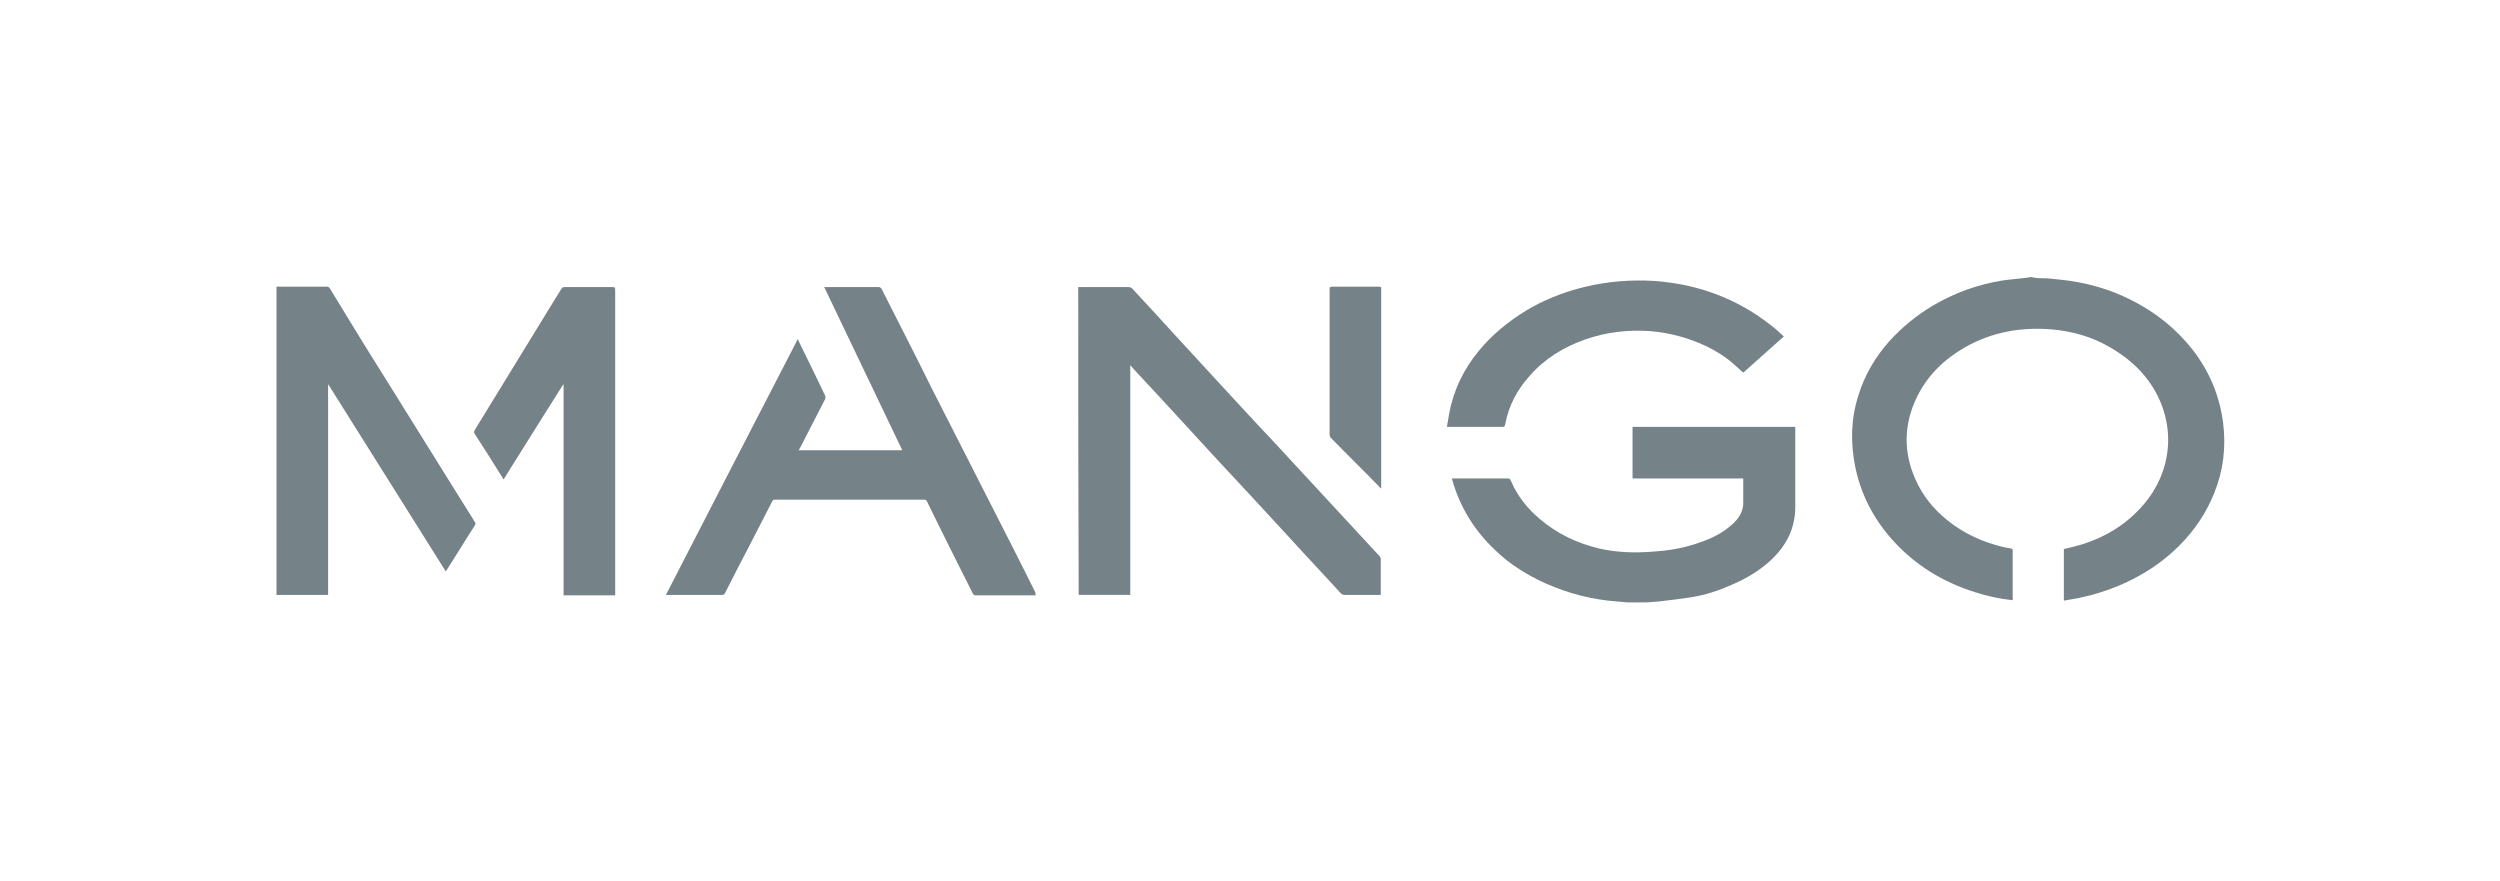
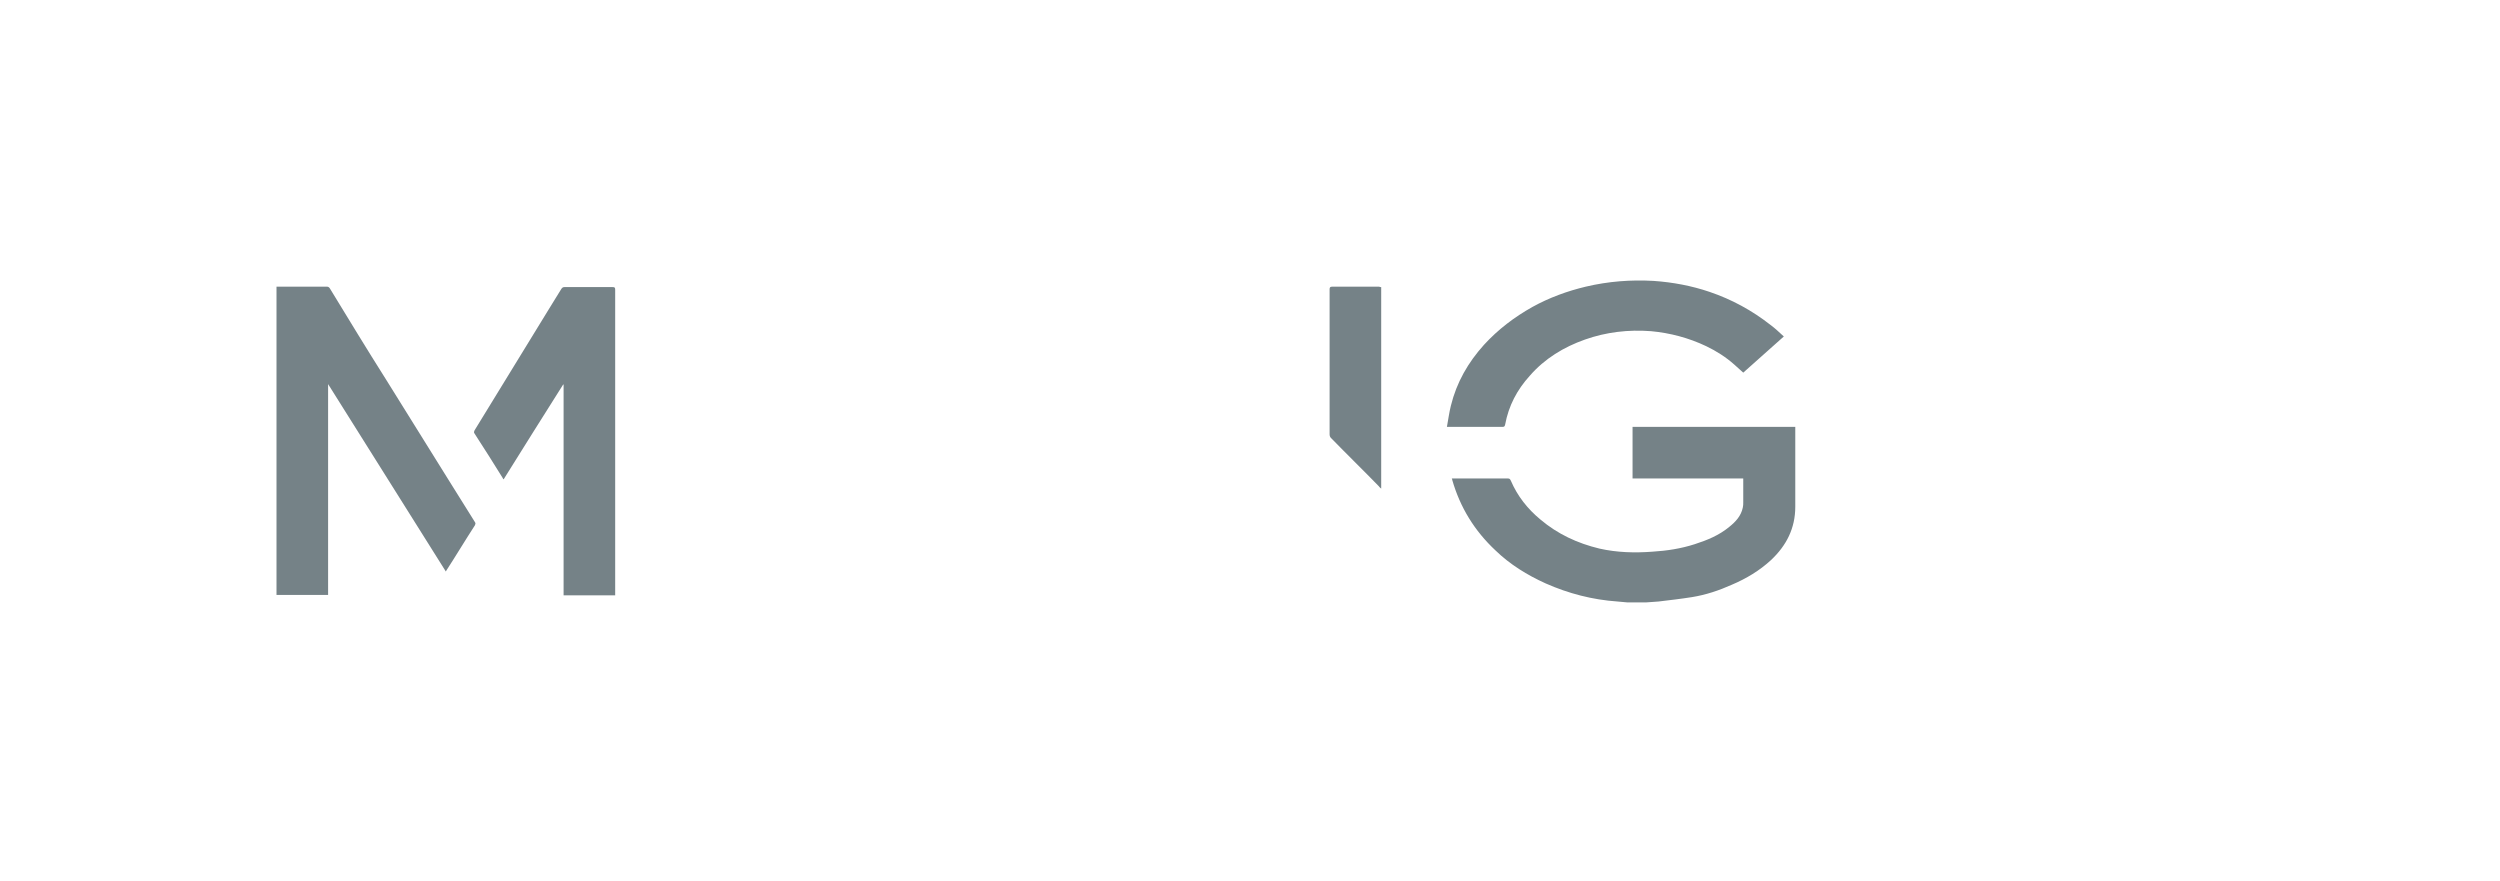
<svg xmlns="http://www.w3.org/2000/svg" version="1.1" id="Capa_1" x="0px" y="0px" viewBox="0 0 566.9 199.7" style="enable-background:new 0 0 566.9 199.7;" xml:space="preserve">
  <style type="text/css">
	.st0{fill:#758287;}
</style>
  <g>
-     <path class="st0" d="M464,63.1c1,0.1,2.1,0.2,3.1,0.3c5.8,0.6,11.3,2.1,16.5,4.8c5.3,2.7,9.9,6.4,13.6,11.1   c3.8,4.9,6.1,10.4,6.9,16.5c0.7,5.5,0.1,10.8-2,16c-1.8,4.5-4.5,8.5-7.9,11.9c-3.1,3.1-6.6,5.6-10.5,7.6c-3.9,2-8,3.4-12.3,4.3   c-1.1,0.2-2.2,0.4-3.4,0.6c0-3.9,0-7.8,0-11.7c0.7-0.2,1.4-0.3,2.1-0.5c5.3-1.3,10-3.7,13.9-7.4c3.3-3.1,5.7-6.8,6.9-11.2   c1.3-4.9,0.9-9.8-1.1-14.5c-2.4-5.5-6.5-9.4-11.6-12.3c-4-2.3-8.4-3.5-12.9-3.9c-7-0.6-13.7,0.6-19.8,4.1   c-4.7,2.7-8.5,6.4-10.9,11.4c-2.9,6.1-3,12.3-0.3,18.4c1.6,3.7,4.1,6.8,7.2,9.3c3.8,3.1,8.2,5.1,13,6.2c0.5,0.1,1.1,0.2,1.6,0.3   c0.1,0,0.3,0.2,0.3,0.3c0,3.8,0,7.5,0,11.3c0,0,0,0.1,0,0.1c-2.9-0.3-5.7-0.9-8.5-1.8c-7.3-2.3-13.6-6.1-18.8-11.9   c-4.2-4.7-7.1-10.2-8.4-16.5c-1.1-5.5-1-10.9,0.7-16.2c1.4-4.6,3.8-8.7,7-12.3c2.9-3.2,6.2-5.9,9.9-8.1c4.9-2.9,10.2-4.8,15.8-5.7   c2-0.3,4-0.4,6-0.7c0.1,0,0.2,0,0.4-0.1C461.5,63.1,462.8,63.1,464,63.1z" />
    <path class="st0" d="M369,136.6c-0.7-0.1-1.5-0.1-2.2-0.2c-5.7-0.4-11.1-1.8-16.3-4.1c-4.2-1.9-8.1-4.3-11.4-7.5   c-4.7-4.4-8-9.7-9.8-16c0-0.1,0-0.2-0.1-0.3c0.2,0,0.3,0,0.5,0c4.1,0,8.1,0,12.2,0c0.4,0,0.5,0.1,0.7,0.5c1.5,3.5,3.8,6.4,6.7,8.8   c3.9,3.3,8.4,5.4,13.4,6.6c4,0.9,8,1,12,0.7c3.3-0.2,6.5-0.7,9.6-1.7c2.8-0.9,5.5-2,7.8-3.9c1.5-1.2,2.7-2.5,3.1-4.4   c0.1-0.4,0.1-0.8,0.1-1.2c0-1.7,0-3.4,0-5.1c0-0.1,0-0.2,0-0.3c-8.4,0-16.7,0-25.1,0c0-3.9,0-7.8,0-11.7c12.3,0,24.6,0,36.9,0   c0,1.2,0,2.4,0,3.6c0,4.8,0,9.7,0,14.5c0,4.9-2,8.8-5.5,12.1c-2.6,2.4-5.6,4.2-8.9,5.6c-2.9,1.3-5.9,2.3-9,2.8   c-2.5,0.4-5.1,0.7-7.6,1c-0.9,0.1-1.8,0.1-2.8,0.2C371.9,136.6,370.4,136.6,369,136.6z" />
-     <path class="st0" d="M234.9,135c-0.3,0-0.4,0-0.6,0c-4.3,0-8.7,0-13,0c-0.4,0-0.5-0.1-0.7-0.4c-3.5-7-7-13.9-10.4-20.9   c-0.2-0.3-0.3-0.4-0.6-0.4c-11.3,0-22.6,0-33.9,0c-0.3,0-0.5,0.1-0.6,0.4c-2.6,5-5.1,10-7.7,14.9c-1,2-2,3.9-3,5.9   c-0.2,0.3-0.3,0.4-0.7,0.4c-4.1,0-8.1,0-12.2,0c-0.1,0-0.3,0-0.5,0c10-19.4,19.9-38.7,29.9-58c0.5,1.1,1,2.1,1.5,3.1   c1.6,3.2,3.1,6.4,4.7,9.7c0.1,0.3,0.1,0.5,0,0.8c-1.9,3.7-3.8,7.4-5.7,11.1c-0.1,0.2-0.2,0.3-0.3,0.5c7.9,0,15.7,0,23.5,0   c-5.9-12.3-11.8-24.7-17.7-37c0.2,0,0.4,0,0.5,0c3.9,0,7.9,0,11.8,0c0.3,0,0.5,0.1,0.7,0.4c3.8,7.5,7.6,14.9,11.3,22.4   c4.6,9,9.2,18.1,13.8,27.1c3.3,6.5,6.6,12.9,9.8,19.4C234.7,134.6,234.8,134.7,234.9,135z" />
-     <path class="st0" d="M244.5,65.1c0.2,0,0.4,0,0.6,0c3.6,0,7.2,0,10.8,0c0.4,0,0.6,0.1,0.9,0.4c3.1,3.3,6.2,6.7,9.2,10   c3.5,3.8,6.9,7.5,10.4,11.3c3.9,4.2,7.8,8.5,11.8,12.7c4.5,4.9,9.1,9.8,13.6,14.7c3.7,4,7.4,8,11.1,12c0.1,0.1,0.2,0.4,0.2,0.5   c0,2.6,0,5.3,0,7.9c0,0.1,0,0.2,0,0.3c-0.2,0-0.4,0-0.5,0c-2.5,0-5.1,0-7.6,0c-0.4,0-0.7-0.1-1-0.4c-3.9-4.3-7.9-8.5-11.8-12.8   c-5.4-5.9-10.9-11.8-16.3-17.6c-6-6.5-11.9-13-17.9-19.4c-0.6-0.6-1.1-1.2-1.7-1.9c0,17.4,0,34.8,0,52.1c-3.9,0-7.8,0-11.7,0   C244.5,111.7,244.5,88.4,244.5,65.1z" />
    <path class="st0" d="M74.4,87.1c0,15.9,0,31.9,0,47.8c-3.9,0-7.8,0-11.7,0c0-23.3,0-46.5,0-69.9c0.2,0,0.3,0,0.5,0   c3.6,0,7.2,0,10.9,0c0.3,0,0.5,0.1,0.7,0.4C79,72.3,83.2,79.2,87.5,86c4.7,7.6,9.5,15.2,14.2,22.8c2,3.2,4,6.4,6,9.6   c0.2,0.3,0.1,0.4,0,0.7c-2.2,3.4-4.3,6.9-6.5,10.3c0,0.1-0.1,0.1-0.1,0.2C92.2,115.4,83.3,101.3,74.4,87.1   C74.4,87.1,74.4,87.1,74.4,87.1z" />
    <path class="st0" d="M139.5,135c-3.9,0-7.8,0-11.7,0c0-16,0-31.9,0-47.8c0,0-0.1,0-0.1,0c-4.5,7.1-9,14.3-13.5,21.5   c-0.1-0.1-0.2-0.2-0.2-0.3c-2.1-3.4-4.2-6.7-6.4-10.1c-0.2-0.3-0.1-0.4,0-0.7c5.6-9.1,11.2-18.3,16.8-27.4c1-1.6,1.9-3.1,2.9-4.7   c0.2-0.3,0.4-0.4,0.7-0.4c3.6,0,7.3,0,10.9,0c0.5,0,0.6,0.1,0.6,0.6c0,22.9,0,45.8,0,68.7C139.5,134.6,139.5,134.8,139.5,135z" />
    <path class="st0" d="M404.5,76.3c-3.1,2.8-6.1,5.4-9.2,8.2c-0.7-0.6-1.3-1.2-2-1.8c-1.9-1.7-4.1-3.1-6.4-4.2c-4-1.9-8.2-3-12.5-3.4   c-5.1-0.4-10.2,0.2-15,1.9c-4.8,1.7-9.1,4.3-12.5,8.2c-2.9,3.2-4.8,6.8-5.6,11.1c-0.1,0.4-0.2,0.5-0.6,0.5c-4,0-8,0-12,0   c-0.1,0-0.3,0-0.6,0c0.3-1.6,0.5-3.2,0.9-4.8c1.3-5.3,3.9-9.8,7.5-13.8c3.2-3.5,6.9-6.3,11-8.6c3.8-2.1,7.9-3.6,12.1-4.6   c5.1-1.2,10.2-1.6,15.4-1.3c4.3,0.3,8.6,1.1,12.7,2.5c5,1.7,9.6,4.2,13.8,7.5C402.6,74.5,403.5,75.4,404.5,76.3z" />
    <path class="st0" d="M313.2,65.1c0,15.3,0,30.4,0,45.7c-0.2-0.2-0.4-0.3-0.5-0.5c-3.6-3.7-7.3-7.3-10.9-11   c-0.2-0.2-0.3-0.5-0.3-0.8c0-11,0-21.9,0-32.9c0-0.4,0.1-0.6,0.6-0.6c3.6,0,7.1,0,10.7,0C312.8,65.1,313,65.1,313.2,65.1z" />
  </g>
</svg>